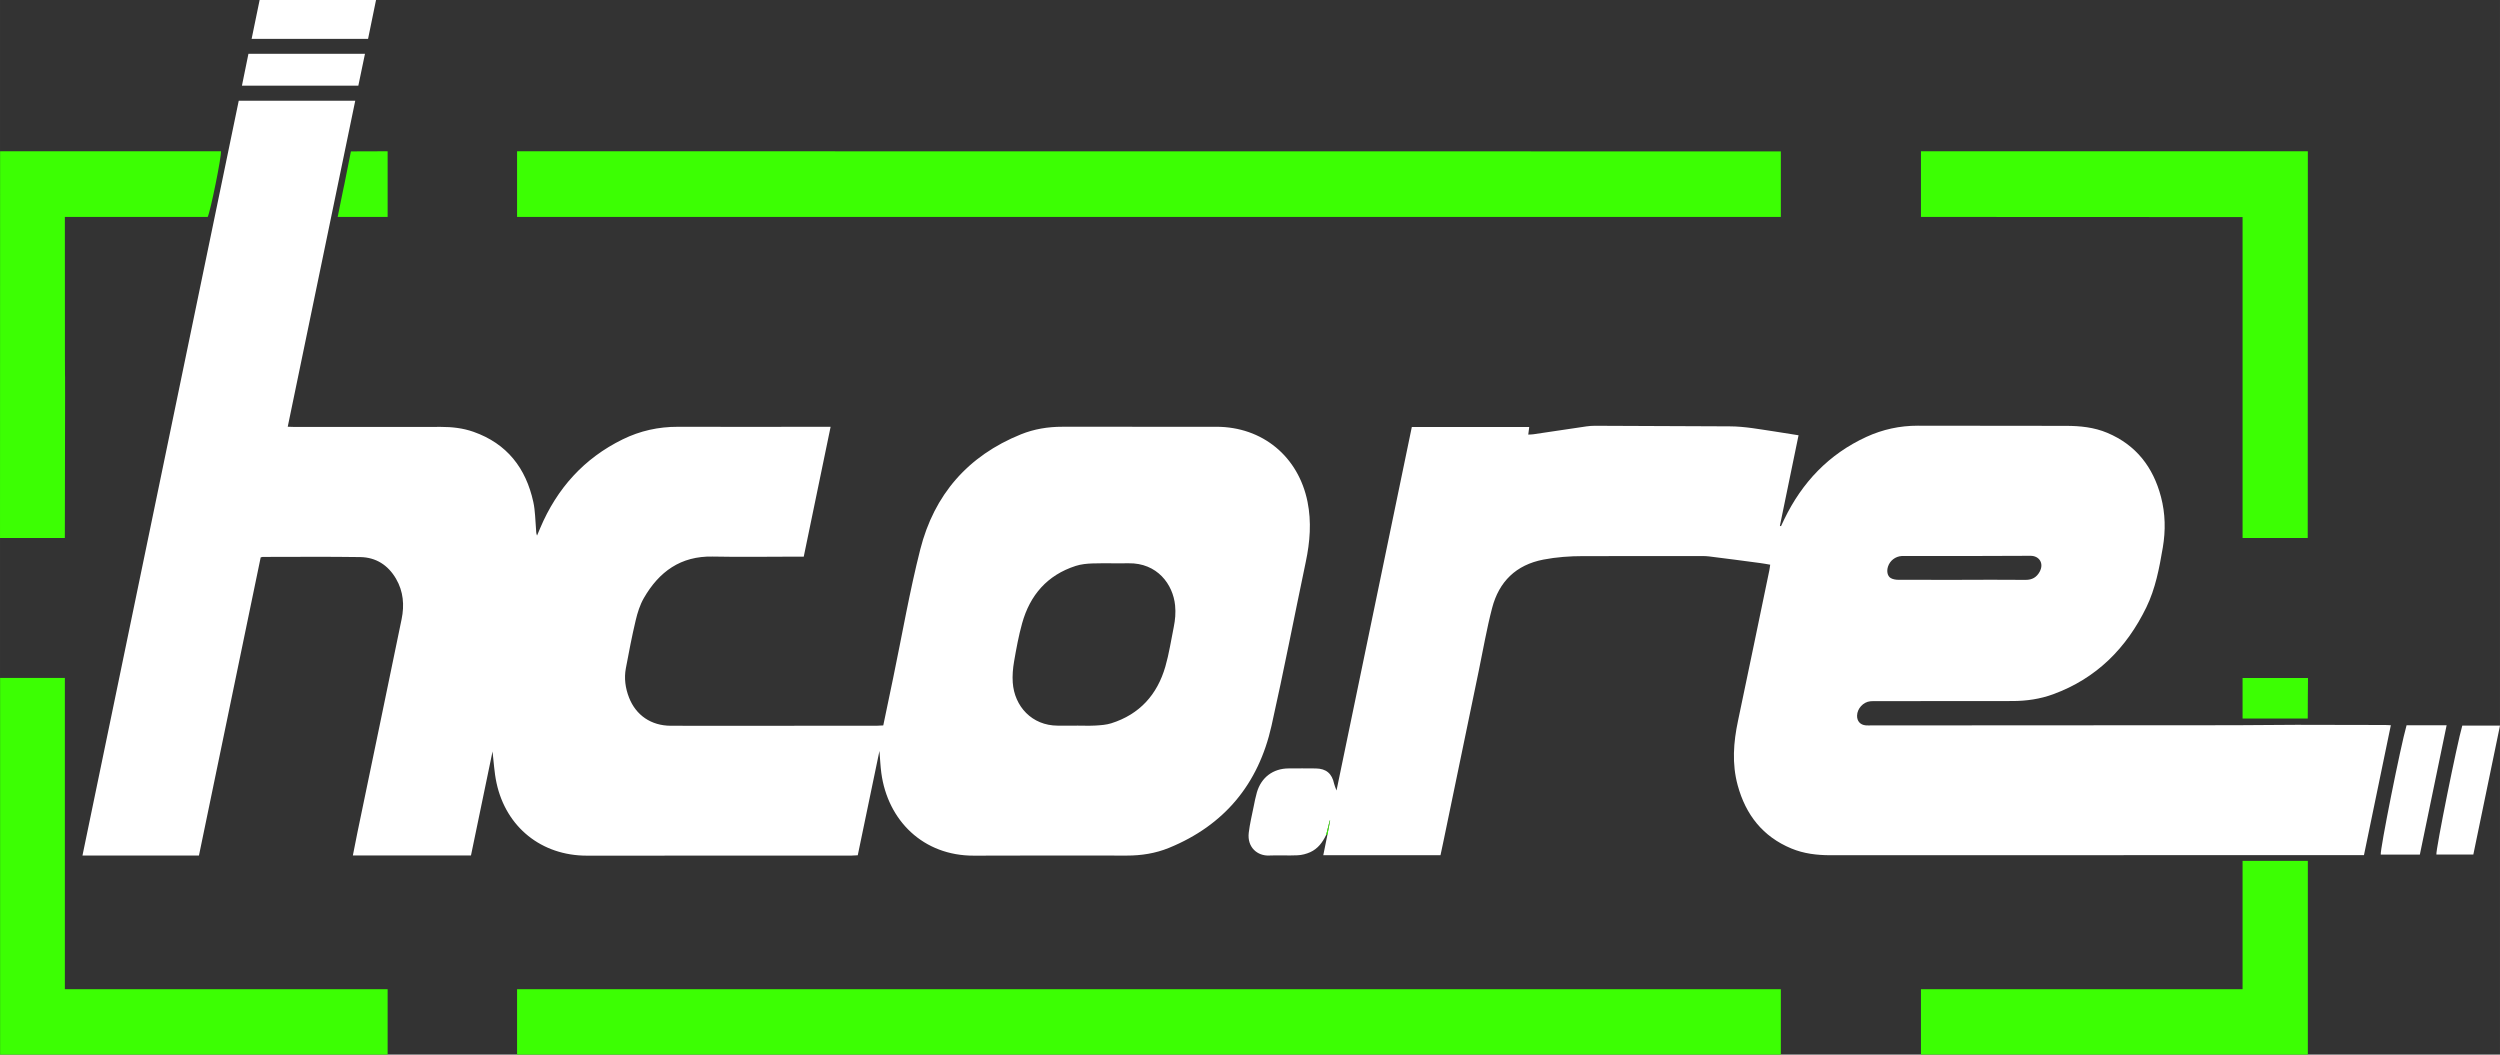
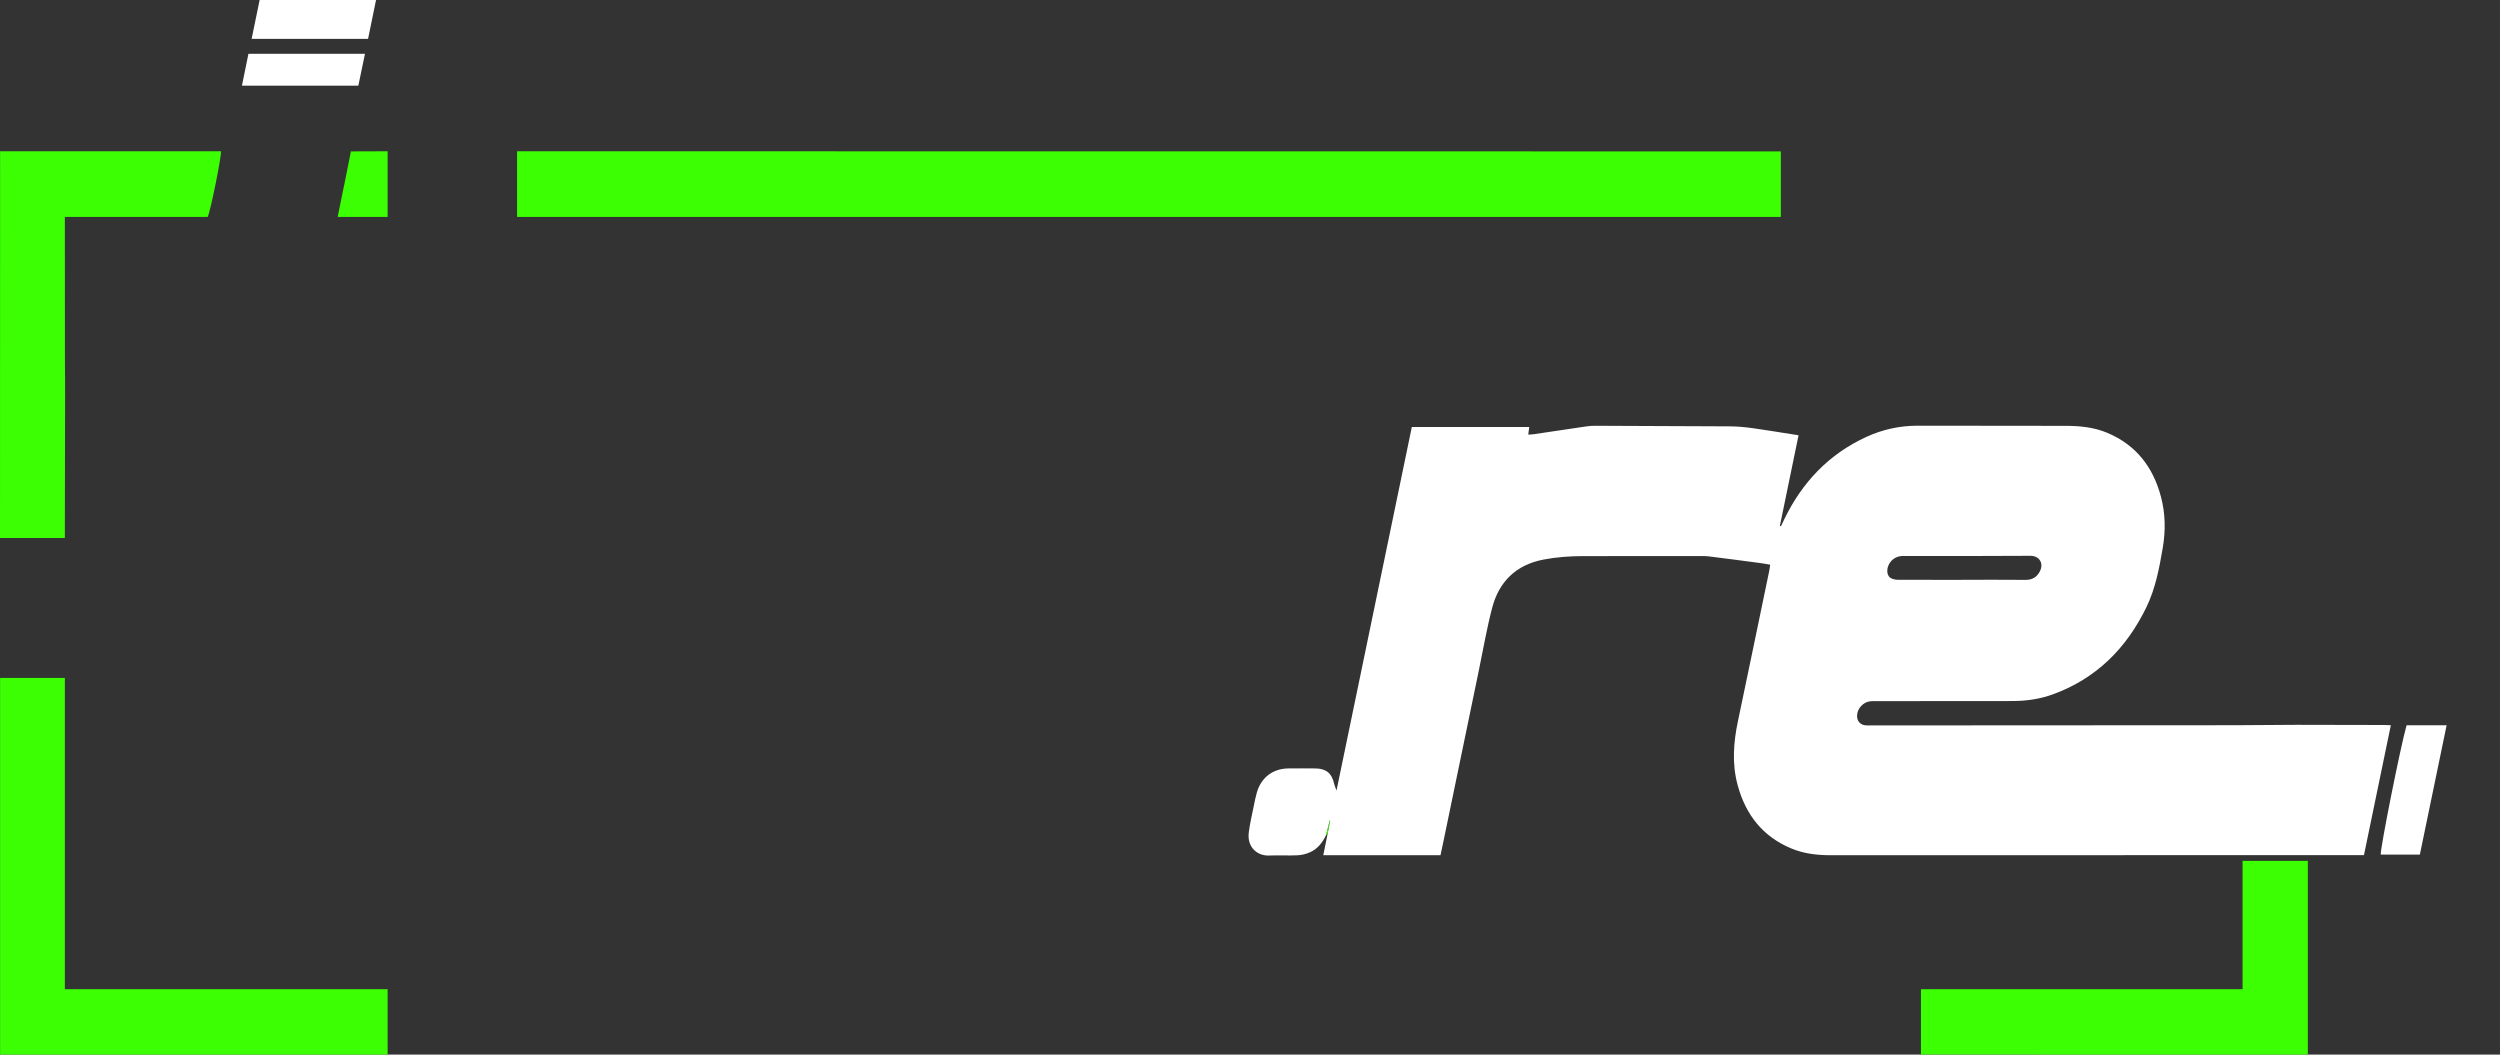
<svg xmlns="http://www.w3.org/2000/svg" xml:space="preserve" width="100mm" height="42.185mm" version="1.1" style="shape-rendering:geometricPrecision; text-rendering:geometricPrecision; image-rendering:optimizeQuality; fill-rule:evenodd; clip-rule:evenodd" viewBox="0 0 9999.96 4218.5">
  <rect x="0" y="0" width="9999.96" height="4218.5" fill="#333333" stroke="none" />
  <defs>
    <style type="text/css">
   
    .fil1 {fill:#3CFF03;fill-rule:nonzero}
    .fil0 {fill:white;fill-rule:nonzero}
   
  </style>
  </defs>
  <g id="Ebene_x0020_1">
    <g id="_1843837755872">
-       <path class="fil0" d="M1042.71 2229.5c-82.37,397.77 -164.57,794.74 -246.94,1192.59 -155.04,0 -308.81,0 -465.92,0 208.42,-1006.65 416.67,-2012.27 625.09,-3019.16 155.44,0 309.76,0 466,0 -89.91,434.3 -179.58,867.5 -270.05,1304.02 10.4,0.32 19.54,0.87 28.67,0.87 194.67,0 389.35,0 584.1,-0.24 44.56,-0.08 88.24,4.85 130.42,19.7 133.99,47.26 209.53,145.19 239.15,280.69 7.7,35.11 7.62,71.88 10.8,107.94 0.71,8.42 0.08,16.92 4.05,26.37 4.21,-10.01 8.5,-20.02 12.71,-30.02 67.04,-158.46 175.06,-279.03 330.26,-355.04 69.18,-33.92 142.73,-50.28 220.33,-50.04 194.67,0.64 389.43,0.08 584.1,0 7.86,0 15.81,0 26.93,0 -35.98,173.86 -71.48,345.43 -107.46,519.37 -10.88,0 -20.41,0 -29.94,0 -111.51,0.08 -223.03,1.99 -334.54,-0.32 -127.72,-2.62 -214.37,60.6 -275.05,165.92 -15.57,27.01 -25.42,58.38 -32.64,88.96 -15.09,63.62 -27.4,127.88 -39.4,192.13 -7.47,39.95 -1.99,79.35 12.79,117.23 27.56,70.61 88.4,112.31 166.88,112.55 180.54,0.48 361.07,0.08 541.61,0 94.68,0 189.35,-0.08 284.11,-0.16 7.78,0 15.49,-0.71 24.3,-1.19 13.58,-65.05 26.93,-128.99 40.19,-192.85 35.42,-170.37 64.97,-342.33 107.7,-510.87 55.52,-219.22 191.02,-375.05 402.69,-460.59 52.9,-21.37 108.58,-30.42 165.92,-30.34 205.32,0.4 410.63,0.08 615.95,0.08 184.51,0 328.35,119.3 364.65,300.47 16.12,80.7 9.69,159.89 -6.99,239.39 -45.91,218.82 -88.32,438.35 -137.25,656.46 -52.1,232.32 -188.24,397.61 -410.48,488.23 -53.69,21.92 -110.4,30.74 -168.54,30.66 -203.57,-0.16 -407.06,-0.64 -610.63,0.32 -203.73,0.95 -345.43,-140.74 -371,-330.49 -3.65,-27.08 -4.77,-54.57 -7.55,-88.4 -29.63,142.73 -58.06,279.5 -86.73,417.39 -9.05,0.48 -16.76,1.19 -24.46,1.19 -353.13,0.16 -706.18,0.4 -1059.31,0.32 -180.93,0 -322.95,-113.5 -361.15,-290.7 -9.21,-42.57 -11.2,-86.65 -15.96,-126.13 -28.04,135.34 -57.11,275.21 -86.26,416.04 -157.26,0 -313.66,0 -472.43,0 6.2,-31.21 11.91,-61.32 18.11,-91.26 59.01,-284.59 118.35,-569.17 176.88,-853.83 11.6,-56.15 7.15,-111.2 -22.4,-161.87 -31.85,-54.57 -80.22,-85.62 -143.05,-86.57 -130.02,-1.99 -260.2,-0.64 -390.3,-0.64 -1.67,0 -3.42,0.79 -7.94,1.99l-0.02 -0.17zm3265.07 673.06l0 0c0,0 0,-0.08 0,-0.08 24.78,0 49.64,1.11 74.26,-0.32 21.05,-1.27 42.73,-2.7 62.59,-8.9 113.74,-35.74 184.43,-114.61 216.83,-227.24 14.85,-51.55 22.8,-105.08 33.52,-157.74 5.8,-28.51 8.34,-56.87 5.4,-86.5 -8.18,-84.43 -71.48,-170.77 -186.65,-168.7 -47.74,0.87 -95.55,-0.79 -143.29,0.64 -22.72,0.71 -46.23,3.02 -67.67,9.93 -113.58,36.62 -182.84,116.6 -214.29,229.54 -13.98,50.04 -23.27,101.43 -32.17,152.66 -4.77,27.64 -7.23,56.39 -5.32,84.19 6.51,95.07 76.41,172.2 179.74,172.51 25.65,0.08 51.31,0 76.96,0l0.09 0.01z" />
      <path class="fil0" d="M5304.5 3339.88c-14.06,29.47 -33.2,55.04 -63.46,68.78 -15.65,7.07 -33.6,11.68 -50.67,12.47 -37.97,1.83 -76.09,-0.71 -114.14,0.95 -45.75,2.07 -88.24,-32.09 -81.25,-91.26 4.13,-35.03 12.63,-69.5 19.54,-104.13 3.81,-19.06 7.47,-38.2 12.87,-56.79 17.31,-60.28 64.97,-96.03 127,-96.19 36.3,-0.08 72.6,-0.56 108.81,0.08 41.86,0.71 64.65,20.49 73.23,61.16 1.51,7.23 4.85,13.98 9.61,27.08 101.11,-488.08 201.03,-970.43 301.19,-1453.9 156.87,0 312.23,0 469.65,0 -1.27,9.69 -2.38,18.82 -3.89,30.26 6.99,-0.4 13.74,-0.32 20.25,-1.27 70.77,-10.4 141.54,-21.21 212.31,-31.53 11.36,-1.67 22.87,-2.46 34.39,-2.46 179.66,0.71 359.25,1.91 538.91,2.3 60.52,0.16 119.54,11.68 178.95,20.41 31.37,4.61 62.67,9.93 96.34,15.25 -25.1,121.76 -49.88,242.01 -74.66,362.34 1.51,0.48 2.94,0.87 4.45,1.35 4.37,-9.29 8.66,-18.67 13.18,-27.96 71.48,-147.57 178.15,-260.2 328.27,-329.22 65.13,-29.94 133.83,-44.88 205.64,-44.8 197.37,0.16 394.67,0.48 592.05,0.64 57.03,0 113.02,5.56 166.16,27.96 115.33,48.61 183.48,137.33 214.69,256.23 17.55,66.72 18.82,134.71 7.23,202.62 -13.98,81.97 -29.15,163.78 -65.92,239.31 -79.51,163.3 -199.36,283.79 -372.11,347.25 -52.9,19.46 -107.7,27.32 -163.94,27.32 -180.54,0 -361.07,0.24 -541.61,0.4 -8.82,0 -17.71,-0.4 -26.53,0.56 -28.36,2.94 -52.18,29.15 -52.82,57.43 -0.48,22 12.79,37.01 34.79,38.92 7.07,0.64 14.14,0.24 21.21,0.24 484.9,-0.24 969.88,-0.4 1454.78,-0.79 82.29,-0.08 164.49,-1.51 246.78,-1.59 118.5,-0.16 237.09,0.4 355.59,0.71 6.2,0 12.31,0.56 21.92,0.95 -35.82,173.07 -71.4,345.11 -107.54,519.69 -10.48,0 -20.02,0 -29.55,0 -115.01,-0.08 -229.94,-0.16 -344.95,-0.08 -586.72,0.08 -1173.37,0.08 -1760.09,0.32 -53.61,0 -106.03,-6.27 -155.76,-26.93 -114.61,-47.66 -182.76,-135.18 -214.77,-252.97 -23.27,-85.78 -16.92,-171.48 1.27,-257.34 42.33,-200.55 83.64,-401.26 125.34,-601.97 1.43,-6.75 2.07,-13.58 3.49,-22.87 -13.98,-2.3 -26.69,-4.85 -39.55,-6.51 -68.31,-9.05 -136.61,-18.27 -205,-26.61 -16.6,-1.99 -33.6,-1.43 -50.36,-1.43 -151.31,0 -302.61,0.08 -454,0.24 -53.14,0.08 -105.95,3.81 -158.3,13.9 -109.61,21.13 -177.6,88.16 -205.16,193.8 -21.6,82.84 -36.06,167.51 -53.45,251.38 -47.02,226.68 -93.88,453.37 -140.82,679.97 -3.89,18.9 -8.02,37.81 -12.15,57.19 -156.39,0 -311.03,0 -468.85,0 5.64,-27.72 10.96,-54.09 16.28,-80.46 3.65,-19.3 7.39,-38.68 11.04,-58.06 -0.48,-0.08 -0.95,-0.08 -1.51,-0.16 -4.85,19.3 -9.61,38.6 -14.46,57.9l0.06 -0.08zm2543.32 -1020.47l0 0c0,-0.08 0,-0.16 0,-0.24 84.91,0 169.81,-0.48 254.72,0.32 26.13,0.24 44.08,-10.56 56.08,-32.49 18.59,-34.15 -2.14,-64.1 -36.93,-63.78 -169.81,1.35 -339.71,0.71 -509.52,0.79 -1.75,0 -3.57,-0.08 -5.32,0.08 -25.58,1.59 -47.42,18.59 -55.04,42.73 -5.72,18.19 -2.22,37.73 11.28,45.51 8.5,4.92 19.86,6.75 29.94,6.83 84.91,0.48 169.81,0.32 254.72,0.32l0.07 -0.07z" />
      <path class="fil1" d="M2068.27 867.73c0,-262.19 0,-175.21 0,-262.66 1685.83,0 3368.16,0.48 5055.1,0.48 0,86.73 0,174.58 0,262.19 -1685.75,0 -3367.37,0 -5055.1,0l0 -0.01z" />
-       <path class="fil1" d="M7123.37 3956.87c0,86.65 0,174.74 0,261.63 -1685.75,0 -3370.23,0 -5055.1,0 0,-261.63 0,0 0,-261.63 1685.19,0 3368.48,0 5055.1,0z" />
-       <path class="fil1" d="M8970.27 868.29c-431.05,0 -857.97,-0.56 -1286.39,-0.56 0,-262.66 0,0 0,-262.66 515.88,0 1032.86,0 1547.47,0 -0.48,1546.99 0.32,2.62 -0.48,1546.99 -86.02,0 -172.2,0 -260.6,0 0,-413.18 0,-866.86 0,-1283.77z" />
      <path class="fil1" d="M0.32 2711.86c86.34,0 172.67,0 259.09,0 0,415.24 0,828.74 0,1245.01 430.57,0 861.46,0 1291.08,0 0,261.63 0,0 0,261.63 -1549.53,0 -5.8,0 -1550.17,-0.08 0,-501.02 0,-1002.12 0,-1506.56z" />
      <path class="fil1" d="M0.32 604.99c295.47,0 589.42,0 883.62,0 2.07,21.45 -41.38,237.17 -53.06,262.66 -188.48,0 -380.06,0 -571.47,0 -0.08,1284.33 2.3,-2.38 -0.08,1284.33 -259.01,0.08 0,0 -259.33,0 0,-1546.67 0,0 0.32,-1546.99z" />
      <path class="fil1" d="M8970.27 3443.46c89.51,0 173.63,0 261.07,0 0,258.29 0,517.86 0,775.04 -1537.86,0 0,0 -1547.47,-0.48 0,-85.22 0,-171.88 0,-261.23 428.82,0 857.57,0 1286.39,0 0,-513.41 0,0 0,-513.41l0.01 0.08z" />
      <path class="fil0" d="M9626.18 2901.13c53.37,0 105.24,0 160.28,0 -35.82,173.07 -71.25,344.23 -107.07,517.23 -52.9,0 -104.6,0 -156.39,0 -3.49,-17.95 78.71,-431.52 103.25,-517.23l-0.07 0z" />
-       <path class="fil0" d="M9893.29 3418.2c-50.91,0 -99.36,0 -147.81,0 -2.54,-19.86 82.84,-444.79 103.65,-515.8 48.61,0 97.77,0 150.83,0 -35.66,172.43 -71.17,343.92 -106.67,515.8z" />
      <path class="fil0" d="M1006.5 155.36c10.8,-52.42 21.29,-103.18 32.01,-155.36 155.04,0 308.49,0 465.6,0 -10.72,52.42 -21.29,103.81 -31.85,155.36 -156.07,0 -309.76,0 -465.84,0l0.08 0z" />
      <path class="fil0" d="M1459.86 215.33c-8.98,43.37 -17.63,84.75 -26.53,127.4 -155.04,0 -309.21,0 -465.6,0 8.74,-42.89 17.16,-84.27 25.97,-127.4 154.33,0 308.49,0 466.07,0l0.09 0z" />
-       <path class="fil1" d="M8970.27 2712.02c87.05,0 176.41,0 261.71,0 -0.71,155.36 -0.71,0 -1.03,162.11 -260.68,0 0,0 -260.68,0 0,-65.37 0,-93.41 0,-162.11z" />
      <path class="fil1" d="M1550.49 867.73c-49.24,0 -147.02,0 -199.84,0 52.98,-262.19 1.11,0 52.98,-262.19 34.23,0 114.06,-0.48 146.86,-0.48 0,262.66 0,0 0,262.66l0 0.01z" />
      <path class="fil1" d="M5304.5 3339.88c4.85,-19.3 9.61,-38.6 14.46,-57.9 0.48,0.08 0.95,0.08 1.51,0.16 -3.65,19.38 -7.39,38.76 -11.04,58.06 -1.59,-0.16 -3.26,-0.24 -4.85,-0.32l-0.08 0z" />
    </g>
  </g>
</svg>